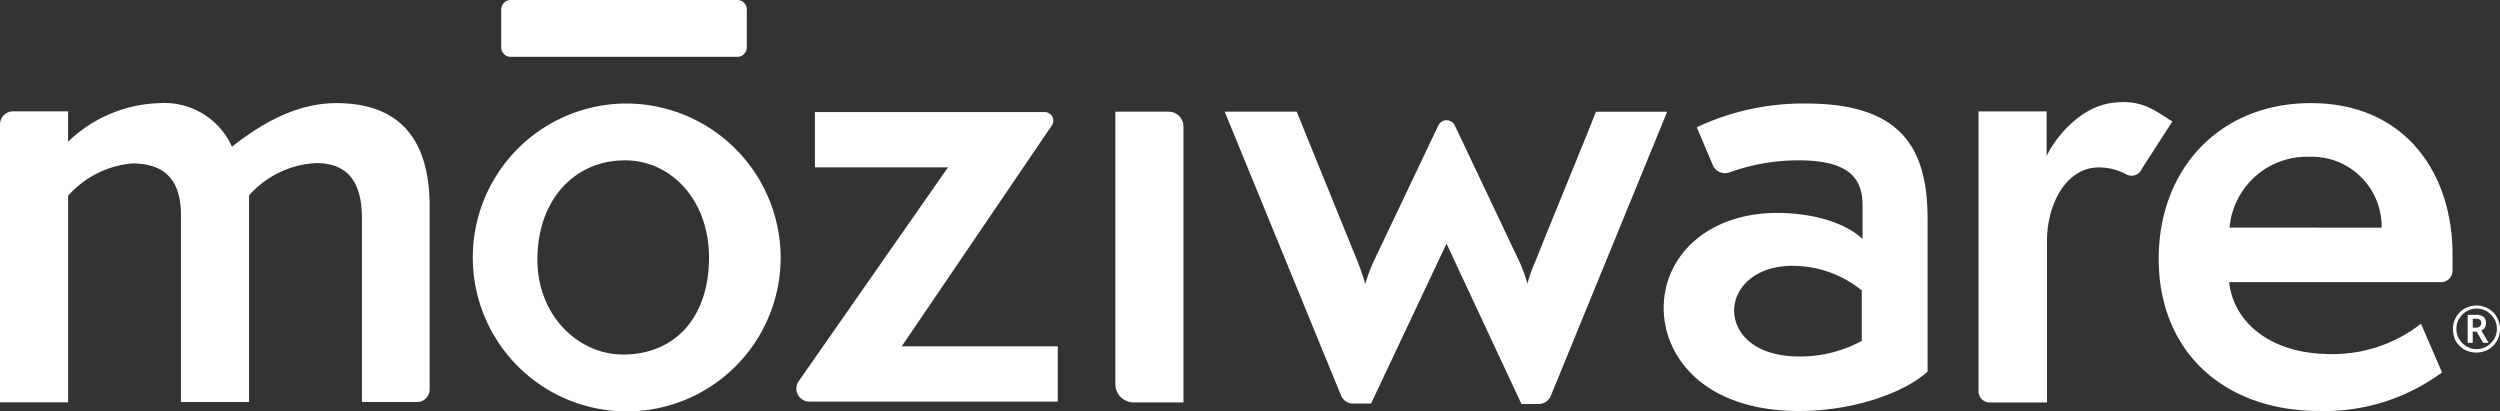
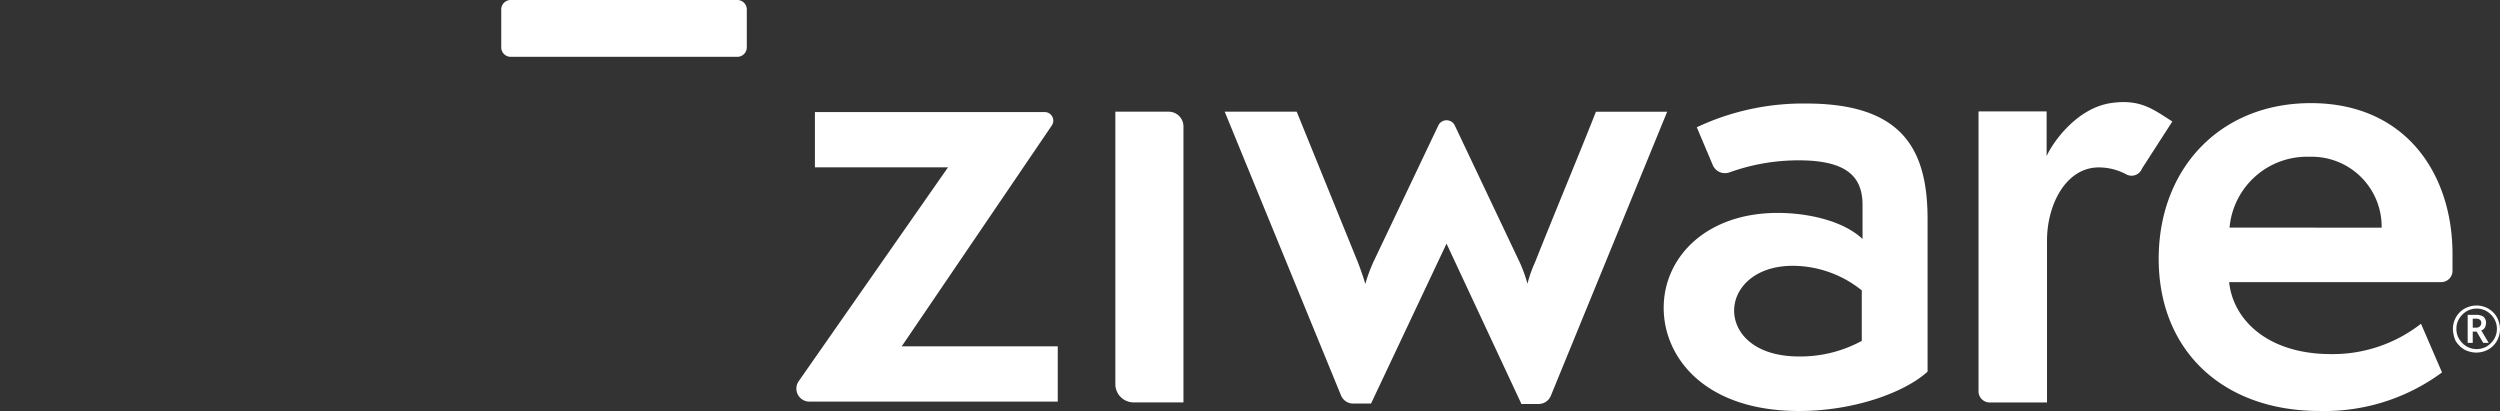
<svg xmlns="http://www.w3.org/2000/svg" width="209.7" height="34.504" viewBox="0 0 209.7 34.504">
  <rect x="0" y="0" width="209.7" height="34.504" fill="#333333" stroke="none" />
  <g id="Moziware-Logo-Cyan-Bright-Blue-111921-CMYK-07" transform="translate(-4.6 -6)">
-     <path id="Path_3413" data-name="Path 3413" d="M34.958,57.6V42.13c0-3.134-1.306-4.6-3.819-4.6a8.032,8.032,0,0,0-5.647,2.709V57.57H19.779V41.9c0-3.1-1.5-4.342-4.113-4.342a8.167,8.167,0,0,0-5.353,2.709V57.6H4.6V34.3a1.1,1.1,0,0,1,1.11-1.11h4.6v2.546A11.541,11.541,0,0,1,17.984,32.5a6.209,6.209,0,0,1,6.072,3.656c1.926-1.5,5.027-3.656,8.748-3.656,4.962,0,7.834,2.644,7.834,8.683V56.525a1.052,1.052,0,0,1-1.045,1.045H34.958Z" transform="translate(0 -17.85)" fill="#fff" />
    <path id="Path_3414" data-name="Path 3414" d="M133.4,9.982v-3.2A.794.794,0,0,1,134.183,6h19.031a.794.794,0,0,1,.783.783v3.2a.794.794,0,0,1-.783.783H134.183A.794.794,0,0,1,133.4,9.982Z" transform="translate(-86.756)" fill="#fff" />
-     <path id="Path_3415" data-name="Path 3415" d="M137.886,32.6A12.912,12.912,0,1,0,150.91,45.559,12.963,12.963,0,0,0,137.886,32.6Zm-.2,21.055c-3.721,0-7.182-3.232-7.182-7.965,0-5.027,3.134-8.324,7.345-8.324,3.852,0,7.051,3.3,7.051,8.161C144.9,50.521,142.064,53.655,137.69,53.655Z" transform="translate(-80.828 -17.917)" fill="#fff" />
    <path id="Path_3416" data-name="Path 3416" d="M209.412,57.389l12.535-17.954H210.783V34.8h19.292a.72.72,0,0,1,.588,1.11l-12.6,18.541h13.09v4.635H210.326A1.091,1.091,0,0,1,209.412,57.389Z" transform="translate(-137.828 -19.399)" fill="#fff" />
    <path id="Path_3417" data-name="Path 3417" d="M291.2,57.55V34.7h4.472a1.24,1.24,0,0,1,1.24,1.24V59.084h-4.178A1.532,1.532,0,0,1,291.2,57.55Z" transform="translate(-193.044 -19.331)" fill="#fff" />
    <path id="Path_3418" data-name="Path 3418" d="M344.174,59.182l-6.267-13.416-6.333,13.416H330.1a1.105,1.105,0,0,1-1.045-.686L319.3,34.7h6.039L330.5,47.4s.522,1.4.588,1.763a13.785,13.785,0,0,1,.685-1.861l5.451-11.458a.761.761,0,0,1,.686-.424h0a.761.761,0,0,1,.685.424L344.076,47.4a12.233,12.233,0,0,1,.62,1.73,10.37,10.37,0,0,1,.62-1.763c1.7-4.276,3.656-8.944,5.125-12.666h5.974l-9.76,23.83a1.105,1.105,0,0,1-1.045.686h-1.436Z" transform="translate(-211.972 -19.331)" fill="#fff" />
    <path id="Path_3419" data-name="Path 3419" d="M583.064,55.089a16.579,16.579,0,0,1-10.283,3.232c-8.063,0-13.482-5.027-13.482-12.764,0-7.541,5.125-13.057,12.763-13.057,7.932,0,11.882,5.908,11.882,12.666v1.4a.947.947,0,0,1-.947.947H565.208c.326,3.134,3.2,6.039,8.553,6.039a12.042,12.042,0,0,0,7.541-2.546ZM578,42.946A5.862,5.862,0,0,0,571.966,37a6.523,6.523,0,0,0-6.724,5.941Z" transform="translate(-373.628 -17.85)" fill="#fff" />
    <path id="Path_3420" data-name="Path 3420" d="M454.232,55.091c-1.893,1.73-6.137,3.3-10.772,3.3-7.965,0-11.36-4.537-11.36-8.65,0-4.244,3.558-7.965,9.564-7.965,2.448,0,5.451.62,7.116,2.187V41.12c0-2.318-1.24-3.754-5.354-3.754a17.081,17.081,0,0,0-5.811,1.012,1.112,1.112,0,0,1-1.4-.62l-1.338-3.166a20.914,20.914,0,0,1,9.173-1.991c8.063,0,10.185,3.819,10.185,9.7v12.8Zm-5.484-6.79a9.278,9.278,0,0,0-5.81-2.089c-3.232,0-4.929,1.893-4.929,3.754,0,1.893,1.7,3.852,5.451,3.852a10.826,10.826,0,0,0,5.256-1.306V48.3Z" transform="translate(-287.95 -17.917)" fill="#fff" />
    <path id="Path_3421" data-name="Path 3421" d="M513,56.5v-23.5h5.713v3.754c.522-1.175,2.514-3.982,5.321-4.439,2.546-.392,3.623.522,5.223,1.534l-2.546,3.95a.932.932,0,0,1-1.306.49,4.853,4.853,0,0,0-2.318-.588c-2.742,0-4.342,3.1-4.342,6.137v13.58h-4.8A.941.941,0,0,1,513,56.5Z" transform="translate(-342.442 -17.658)" fill="#fff" />
    <g id="Group_5803" data-name="Group 5803" transform="translate(210.35 31.625)">
      <path id="Path_3422" data-name="Path 3422" d="M634.9,86.459a1.994,1.994,0,0,1,.261-.979,1.9,1.9,0,0,1,.718-.718,2.12,2.12,0,0,1,1.012-.261,1.994,1.994,0,0,1,.979.261,1.9,1.9,0,0,1,.718.718,2.12,2.12,0,0,1,.261,1.012,1.994,1.994,0,0,1-.261.979,1.9,1.9,0,0,1-.718.718,2.121,2.121,0,0,1-1.012.261,2.222,2.222,0,0,1-1.012-.261,2.158,2.158,0,0,1-.718-.718A2.692,2.692,0,0,1,634.9,86.459Zm.294,0a1.582,1.582,0,0,0,.228.849,1.878,1.878,0,0,0,.62.62,1.69,1.69,0,0,0,1.7,0,1.879,1.879,0,0,0,.62-.62,1.691,1.691,0,0,0,0-1.7,1.879,1.879,0,0,0-.62-.62,1.691,1.691,0,0,0-1.7,0,1.878,1.878,0,0,0-.62.62A1.581,1.581,0,0,0,635.194,86.459Zm2.481-.49a.87.87,0,0,1-.1.392.521.521,0,0,1-.294.229l.62,1.045h-.457l-.555-.947h-.326v.947h-.424v-2.35h.685a1.123,1.123,0,0,1,.653.163A.689.689,0,0,1,637.675,85.969Zm-1.11.392h.261a.487.487,0,0,0,.326-.1.4.4,0,0,0,.131-.261.4.4,0,0,0-.1-.294.525.525,0,0,0-.359-.1h-.261Z" transform="translate(-634.9 -84.5)" fill="#fff" />
    </g>
  </g>
</svg>